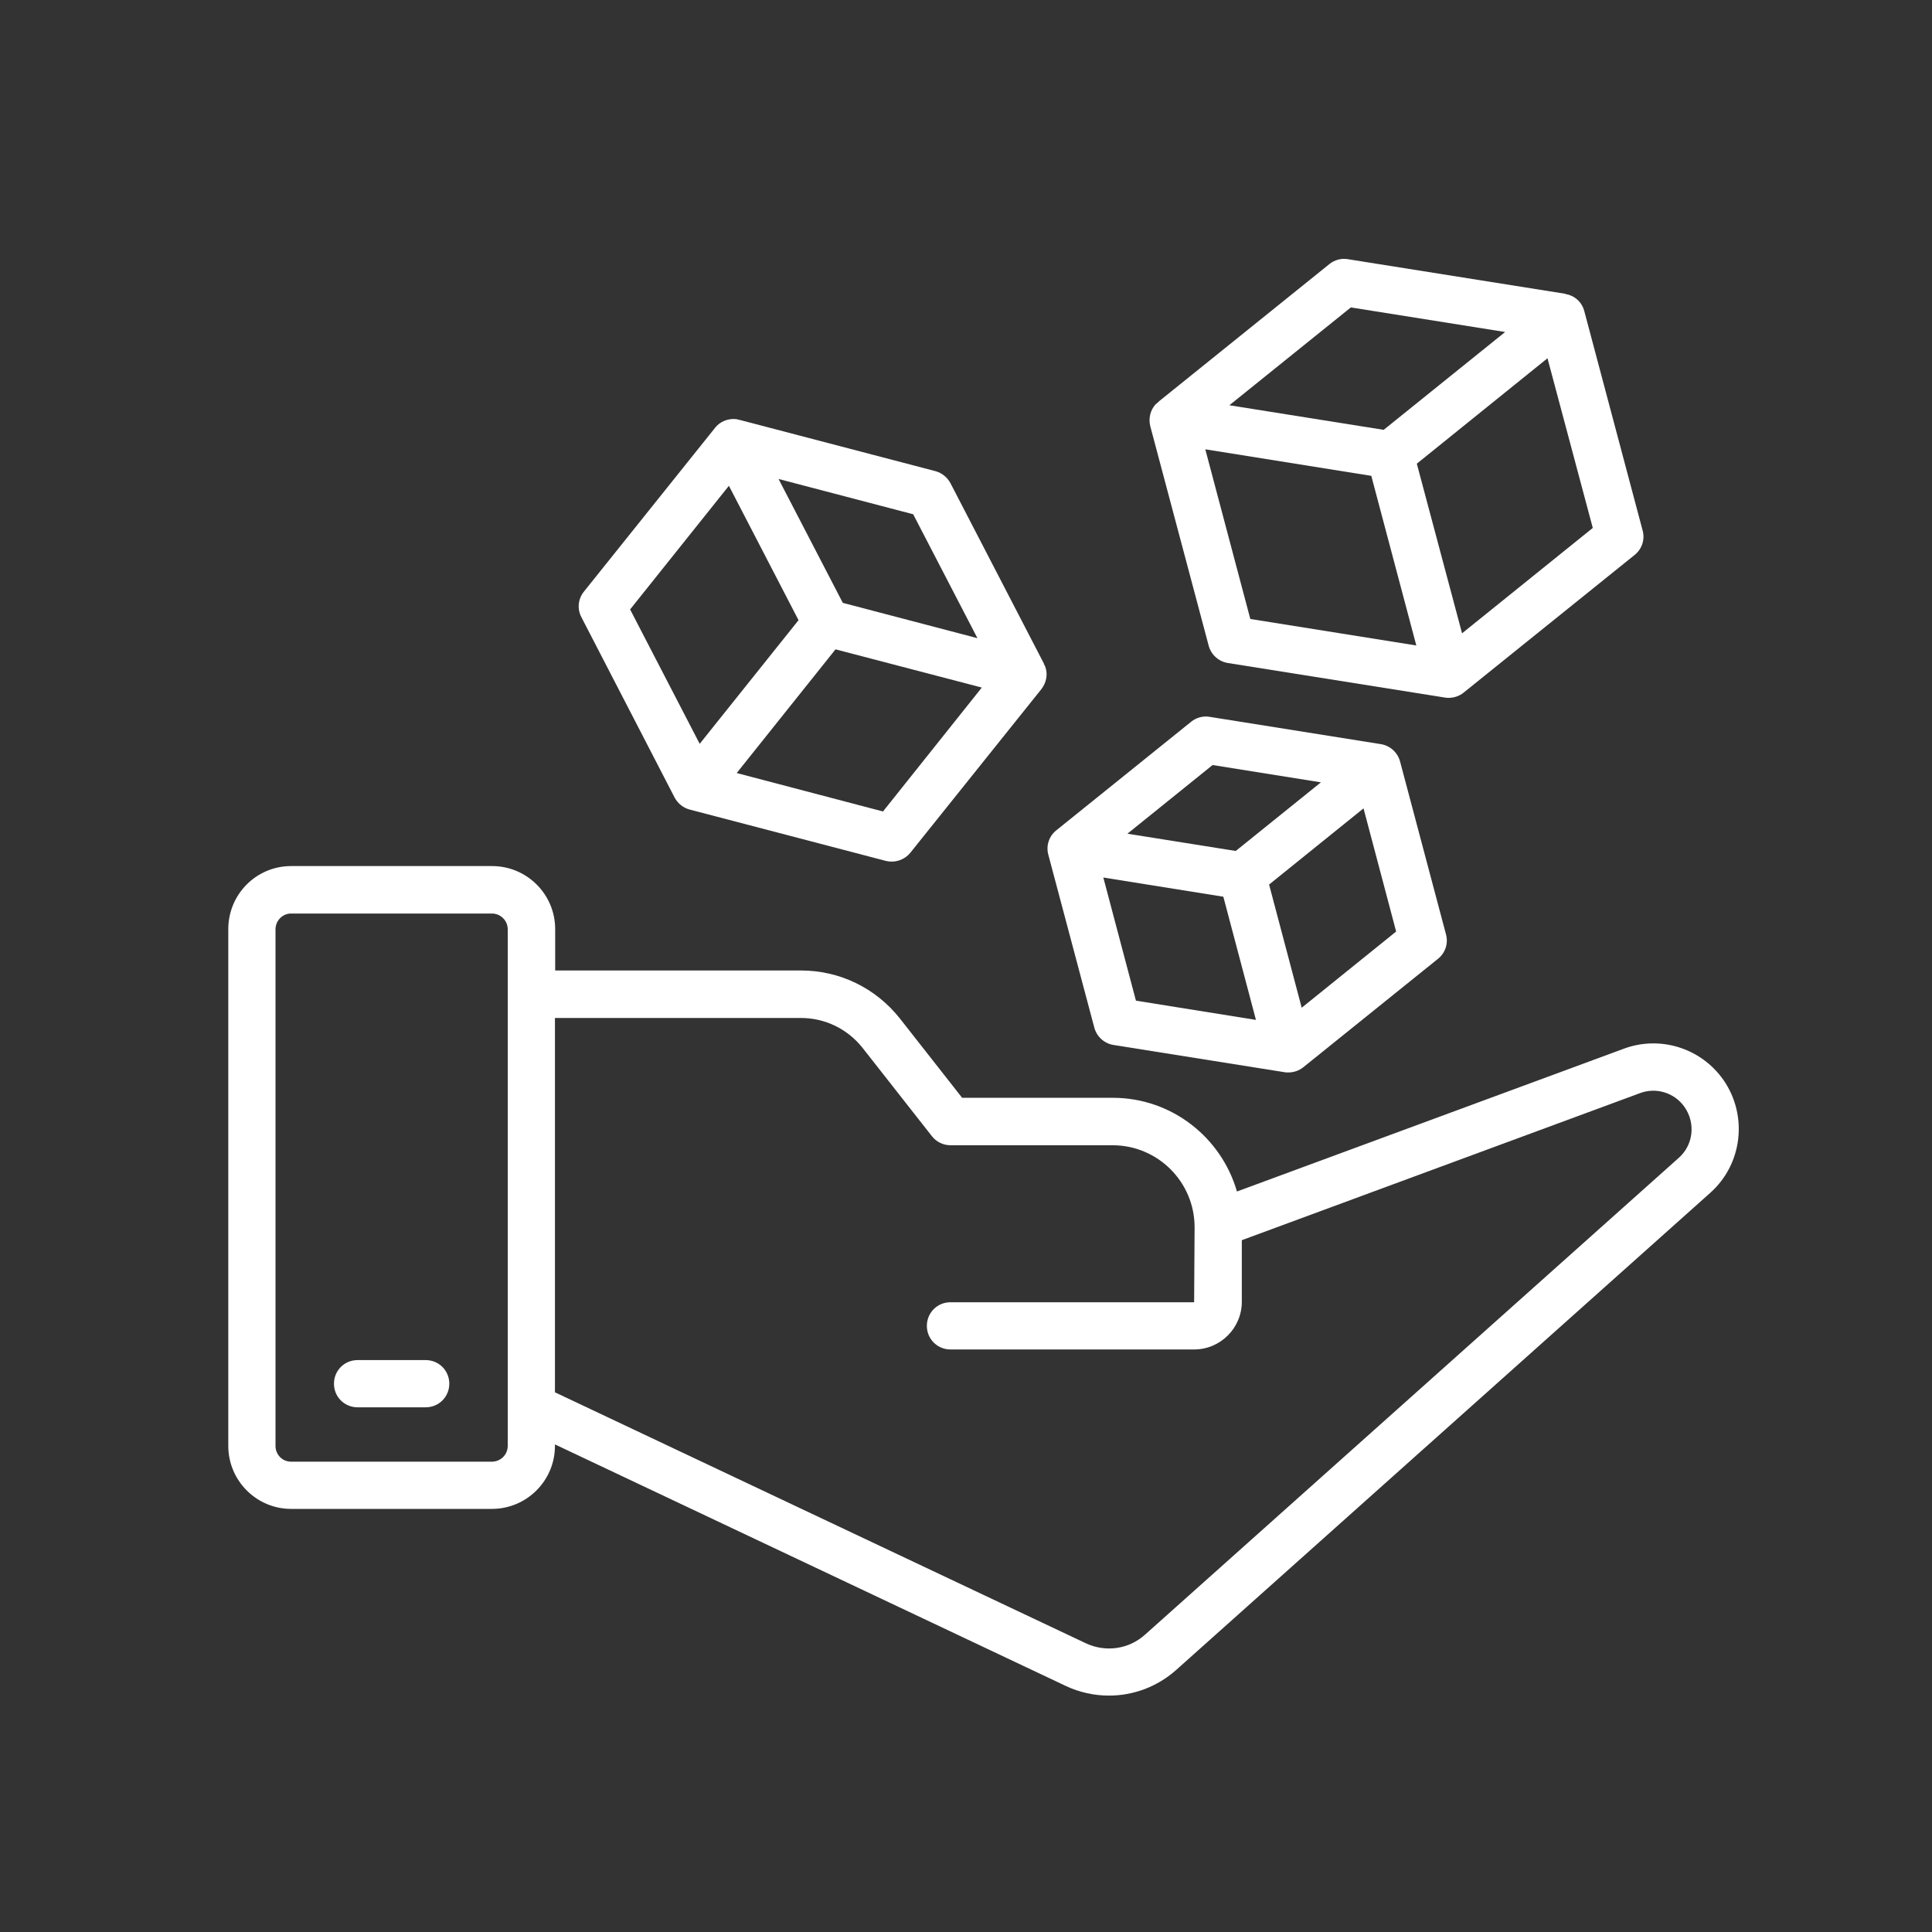
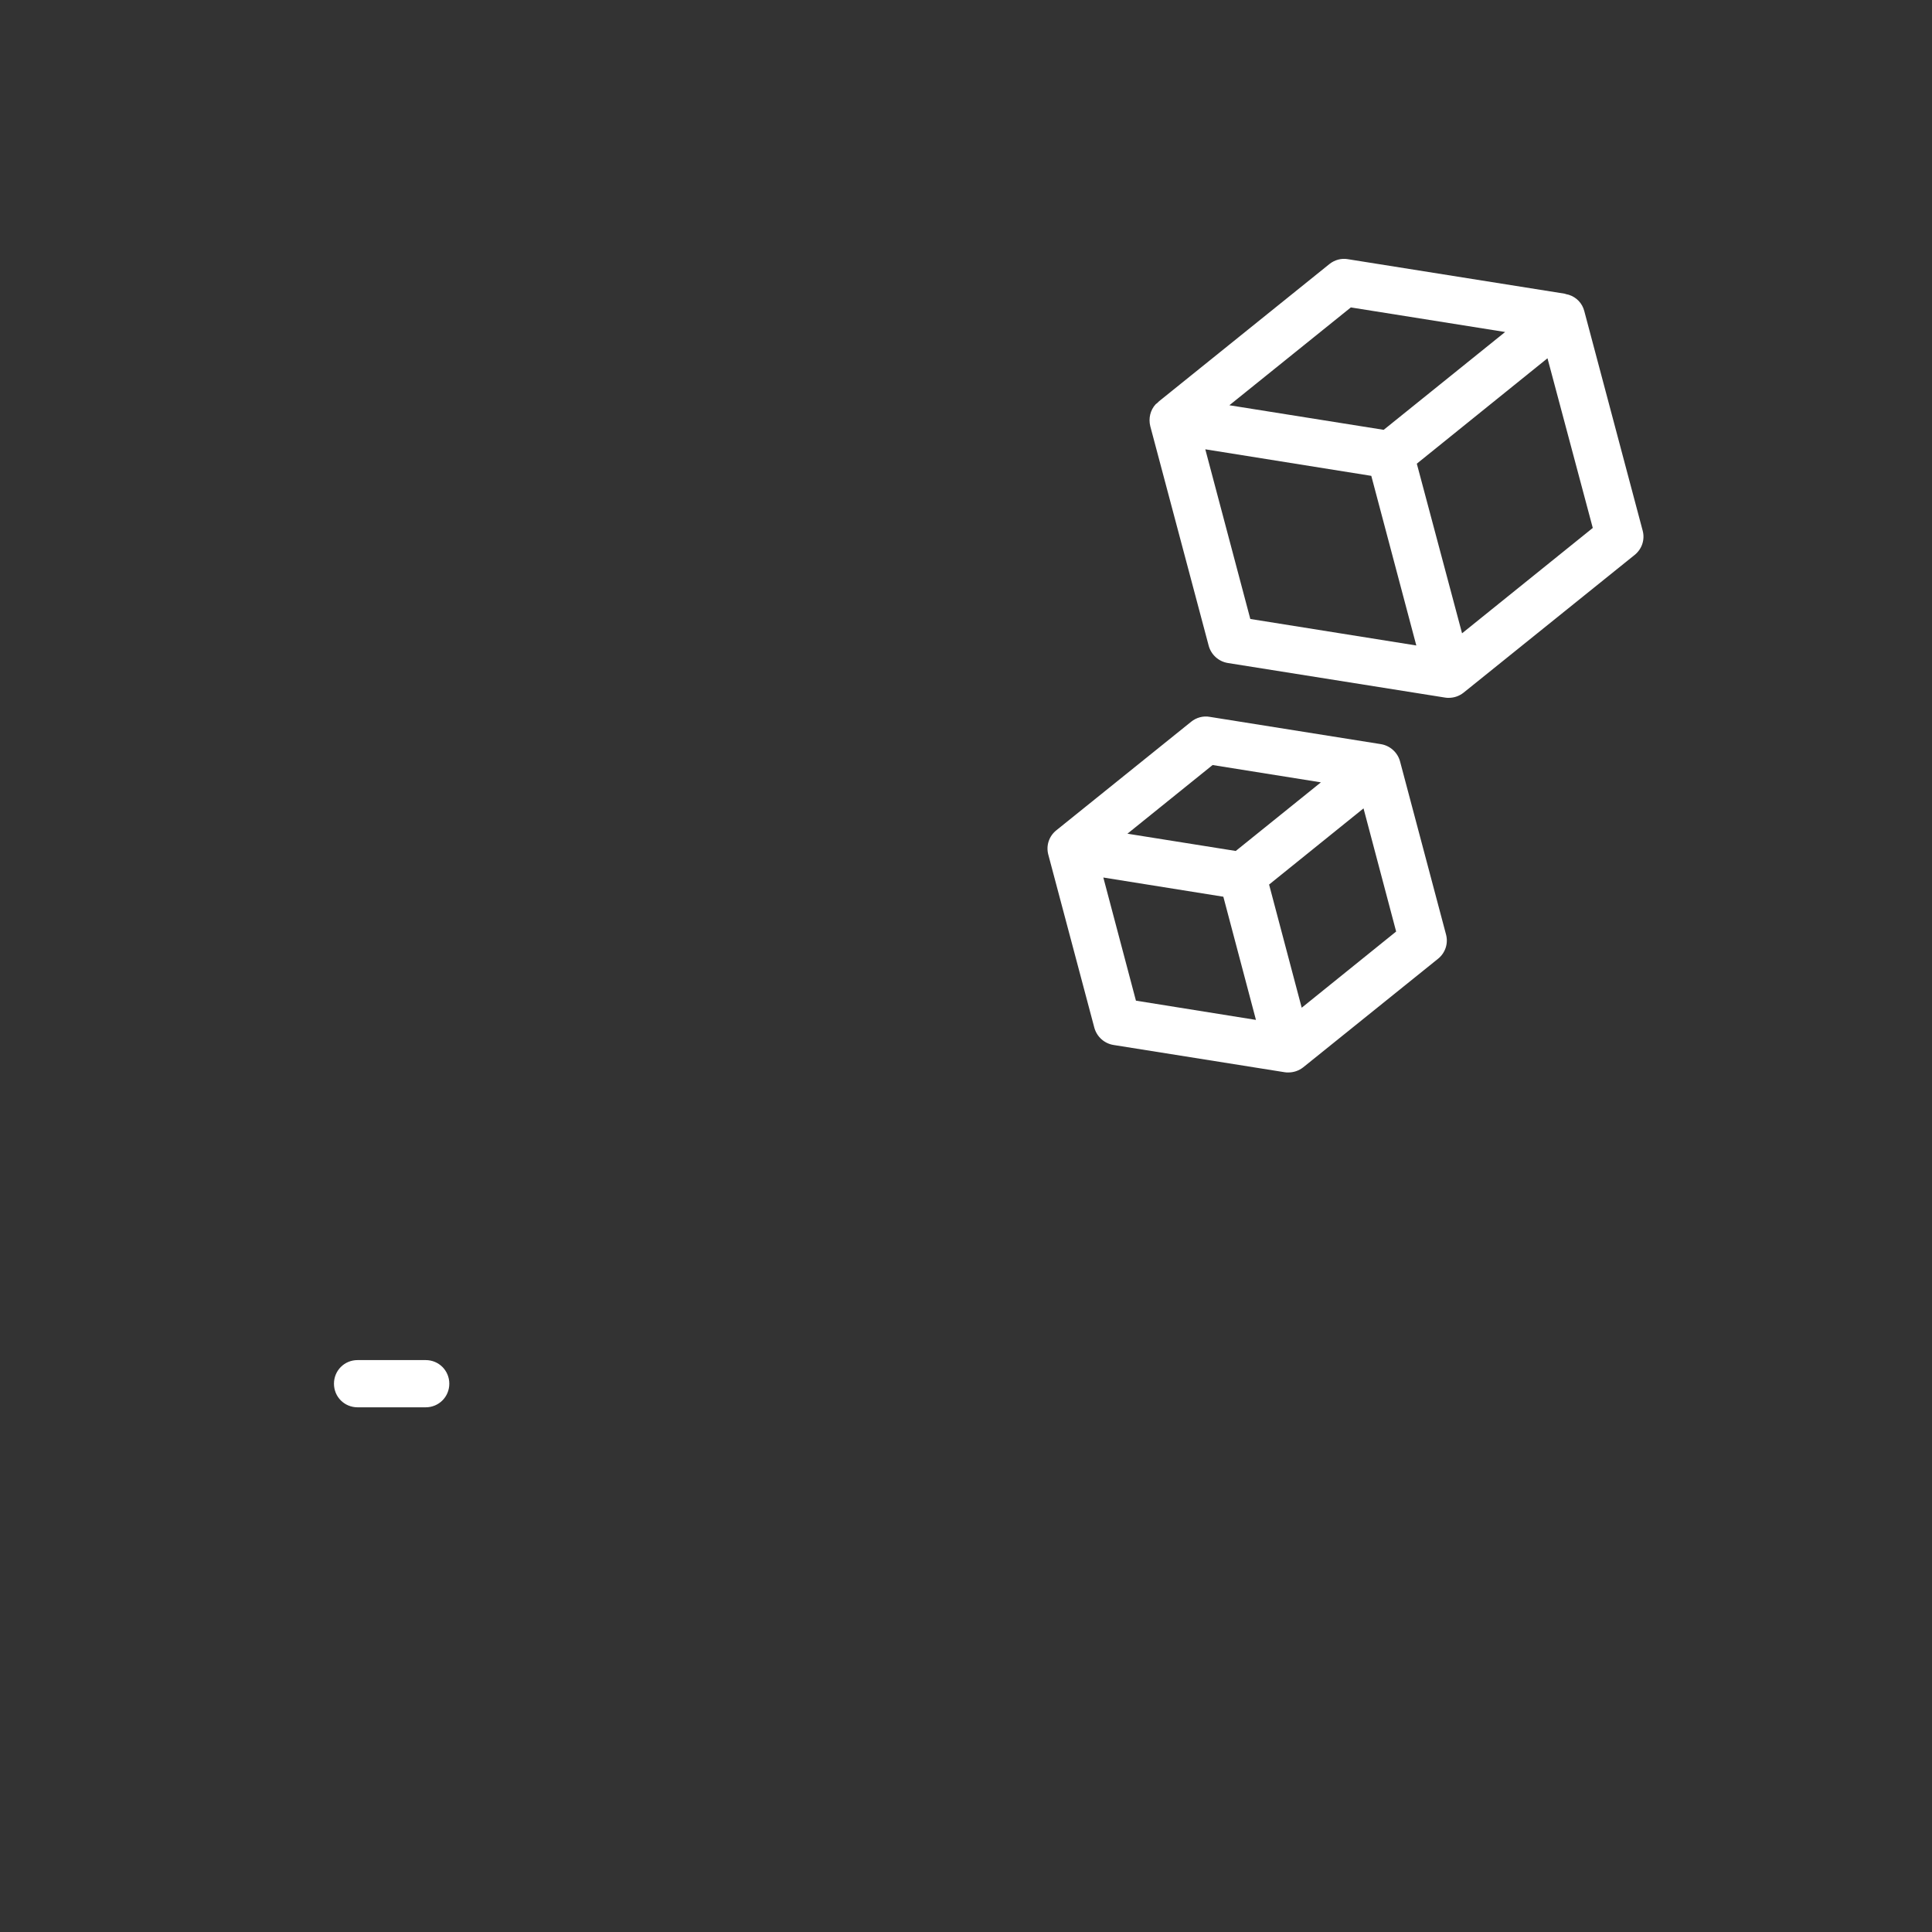
<svg xmlns="http://www.w3.org/2000/svg" width="50" height="50" viewBox="0 0 50 50" fill="none">
  <rect x="0" y="0" width="50" height="50" fill="#333333" stroke="none" />
  <g id="Frame 1000002657">
    <g id="Group 1410092749">
-       <path id="Vector" d="M44.604 27.951C44.018 27.113 42.941 26.786 41.996 27.151L32.012 30.836C31.609 29.438 30.324 28.411 28.799 28.411H24.9L23.288 26.357C22.664 25.57 21.732 25.116 20.73 25.116H14.368V24.046C14.368 23.145 13.637 22.414 12.736 22.414H7.533C6.633 22.414 5.908 23.145 5.908 24.046V37.419C5.908 38.32 6.639 39.05 7.533 39.05H12.73C13.631 39.05 14.362 38.32 14.362 37.419V37.381L27.578 43.63C27.936 43.8 28.321 43.882 28.699 43.882C29.329 43.882 29.952 43.655 30.444 43.214L44.264 30.868C45.096 30.124 45.24 28.871 44.604 27.951ZM13.14 37.419C13.14 37.646 12.957 37.828 12.73 37.828H7.533C7.307 37.828 7.13 37.646 7.13 37.419V24.052C7.13 23.825 7.313 23.642 7.533 23.642H12.73C12.957 23.642 13.14 23.825 13.14 24.052V37.419ZM43.452 29.96L29.631 42.307C29.209 42.685 28.611 42.767 28.1 42.527L14.362 36.033V26.345H20.724C21.354 26.345 21.933 26.628 22.324 27.12L24.119 29.406C24.233 29.551 24.409 29.639 24.598 29.639H28.793C29.965 29.639 30.916 30.59 30.916 31.762L30.904 33.702H24.598C24.258 33.702 23.987 33.973 23.987 34.313C23.987 34.653 24.258 34.924 24.598 34.924H30.904C31.584 34.924 32.138 34.37 32.138 33.69V32.096L42.425 28.297C42.853 28.127 43.338 28.279 43.596 28.65C43.886 29.066 43.823 29.627 43.452 29.96Z" fill="white" />
      <path id="Vector_2" d="M11.017 35.199H9.254C8.913 35.199 8.643 35.47 8.643 35.81C8.643 36.15 8.913 36.421 9.254 36.421H11.017C11.357 36.421 11.628 36.15 11.628 35.81C11.628 35.47 11.357 35.199 11.017 35.199Z" fill="white" />
      <path id="Vector_3" d="M28.321 26.596C28.384 26.829 28.579 27.006 28.819 27.044L33.247 27.749C33.278 27.755 33.31 27.755 33.341 27.755C33.48 27.755 33.612 27.711 33.726 27.623L37.215 24.814C37.404 24.663 37.486 24.417 37.423 24.184L36.233 19.705C36.17 19.472 35.974 19.296 35.735 19.258L31.307 18.552C31.137 18.521 30.96 18.571 30.828 18.678L27.338 21.488C27.149 21.639 27.067 21.884 27.13 22.118L28.321 26.596ZM28.554 22.71L31.66 23.207L32.504 26.395L29.398 25.897L28.554 22.71ZM33.688 26.08L32.844 22.892L35.288 20.921L36.132 24.108L33.688 26.08ZM31.382 19.799L34.185 20.247L31.981 22.023L29.178 21.576L31.382 19.799Z" fill="white" />
      <path id="Vector_4" d="M31.281 16.712C31.344 16.945 31.539 17.121 31.779 17.159L37.397 18.053C37.429 18.06 37.46 18.06 37.492 18.06C37.63 18.06 37.763 18.016 37.876 17.927L42.304 14.362C42.493 14.211 42.575 13.965 42.512 13.732L41.001 8.05C40.95 7.849 40.799 7.691 40.597 7.628C40.572 7.622 40.541 7.616 40.516 7.609C40.509 7.609 40.509 7.603 40.509 7.603L34.884 6.708C34.714 6.677 34.538 6.727 34.405 6.834L29.977 10.4C29.971 10.406 29.971 10.412 29.971 10.412C29.952 10.431 29.927 10.444 29.908 10.463C29.769 10.614 29.719 10.828 29.769 11.03L31.281 16.712ZM31.193 11.628L35.489 12.315L36.654 16.705L32.358 16.019L31.193 11.628ZM41.221 13.663L37.838 16.39L36.667 12L40.049 9.272L41.221 13.663ZM34.96 7.956L38.953 8.592L35.81 11.124L31.816 10.488L34.96 7.956Z" fill="white" />
-       <path id="Vector_5" d="M17.46 20.642C17.541 20.793 17.68 20.906 17.844 20.95L22.921 22.279C22.971 22.292 23.022 22.298 23.078 22.298C23.261 22.298 23.438 22.216 23.557 22.072L26.953 17.832C27.078 17.669 27.123 17.454 27.053 17.259C27.047 17.234 27.028 17.209 27.015 17.183C27.015 17.177 27.015 17.177 27.015 17.171L24.597 12.503C24.515 12.352 24.376 12.239 24.212 12.194L19.135 10.865C19.129 10.865 19.129 10.865 19.123 10.865C19.097 10.859 19.066 10.846 19.041 10.846C18.839 10.828 18.631 10.909 18.505 11.073L15.11 15.313C14.959 15.502 14.934 15.76 15.047 15.974L17.46 20.642ZM22.852 21.001L19.066 20.006L21.623 16.805L25.409 17.794L22.852 21.001ZM25.296 16.516L21.812 15.602L20.149 12.396L23.633 13.309L25.296 16.516ZM18.864 12.572L20.666 16.05L18.108 19.25L16.307 15.772L18.864 12.572Z" fill="white" />
    </g>
  </g>
</svg>